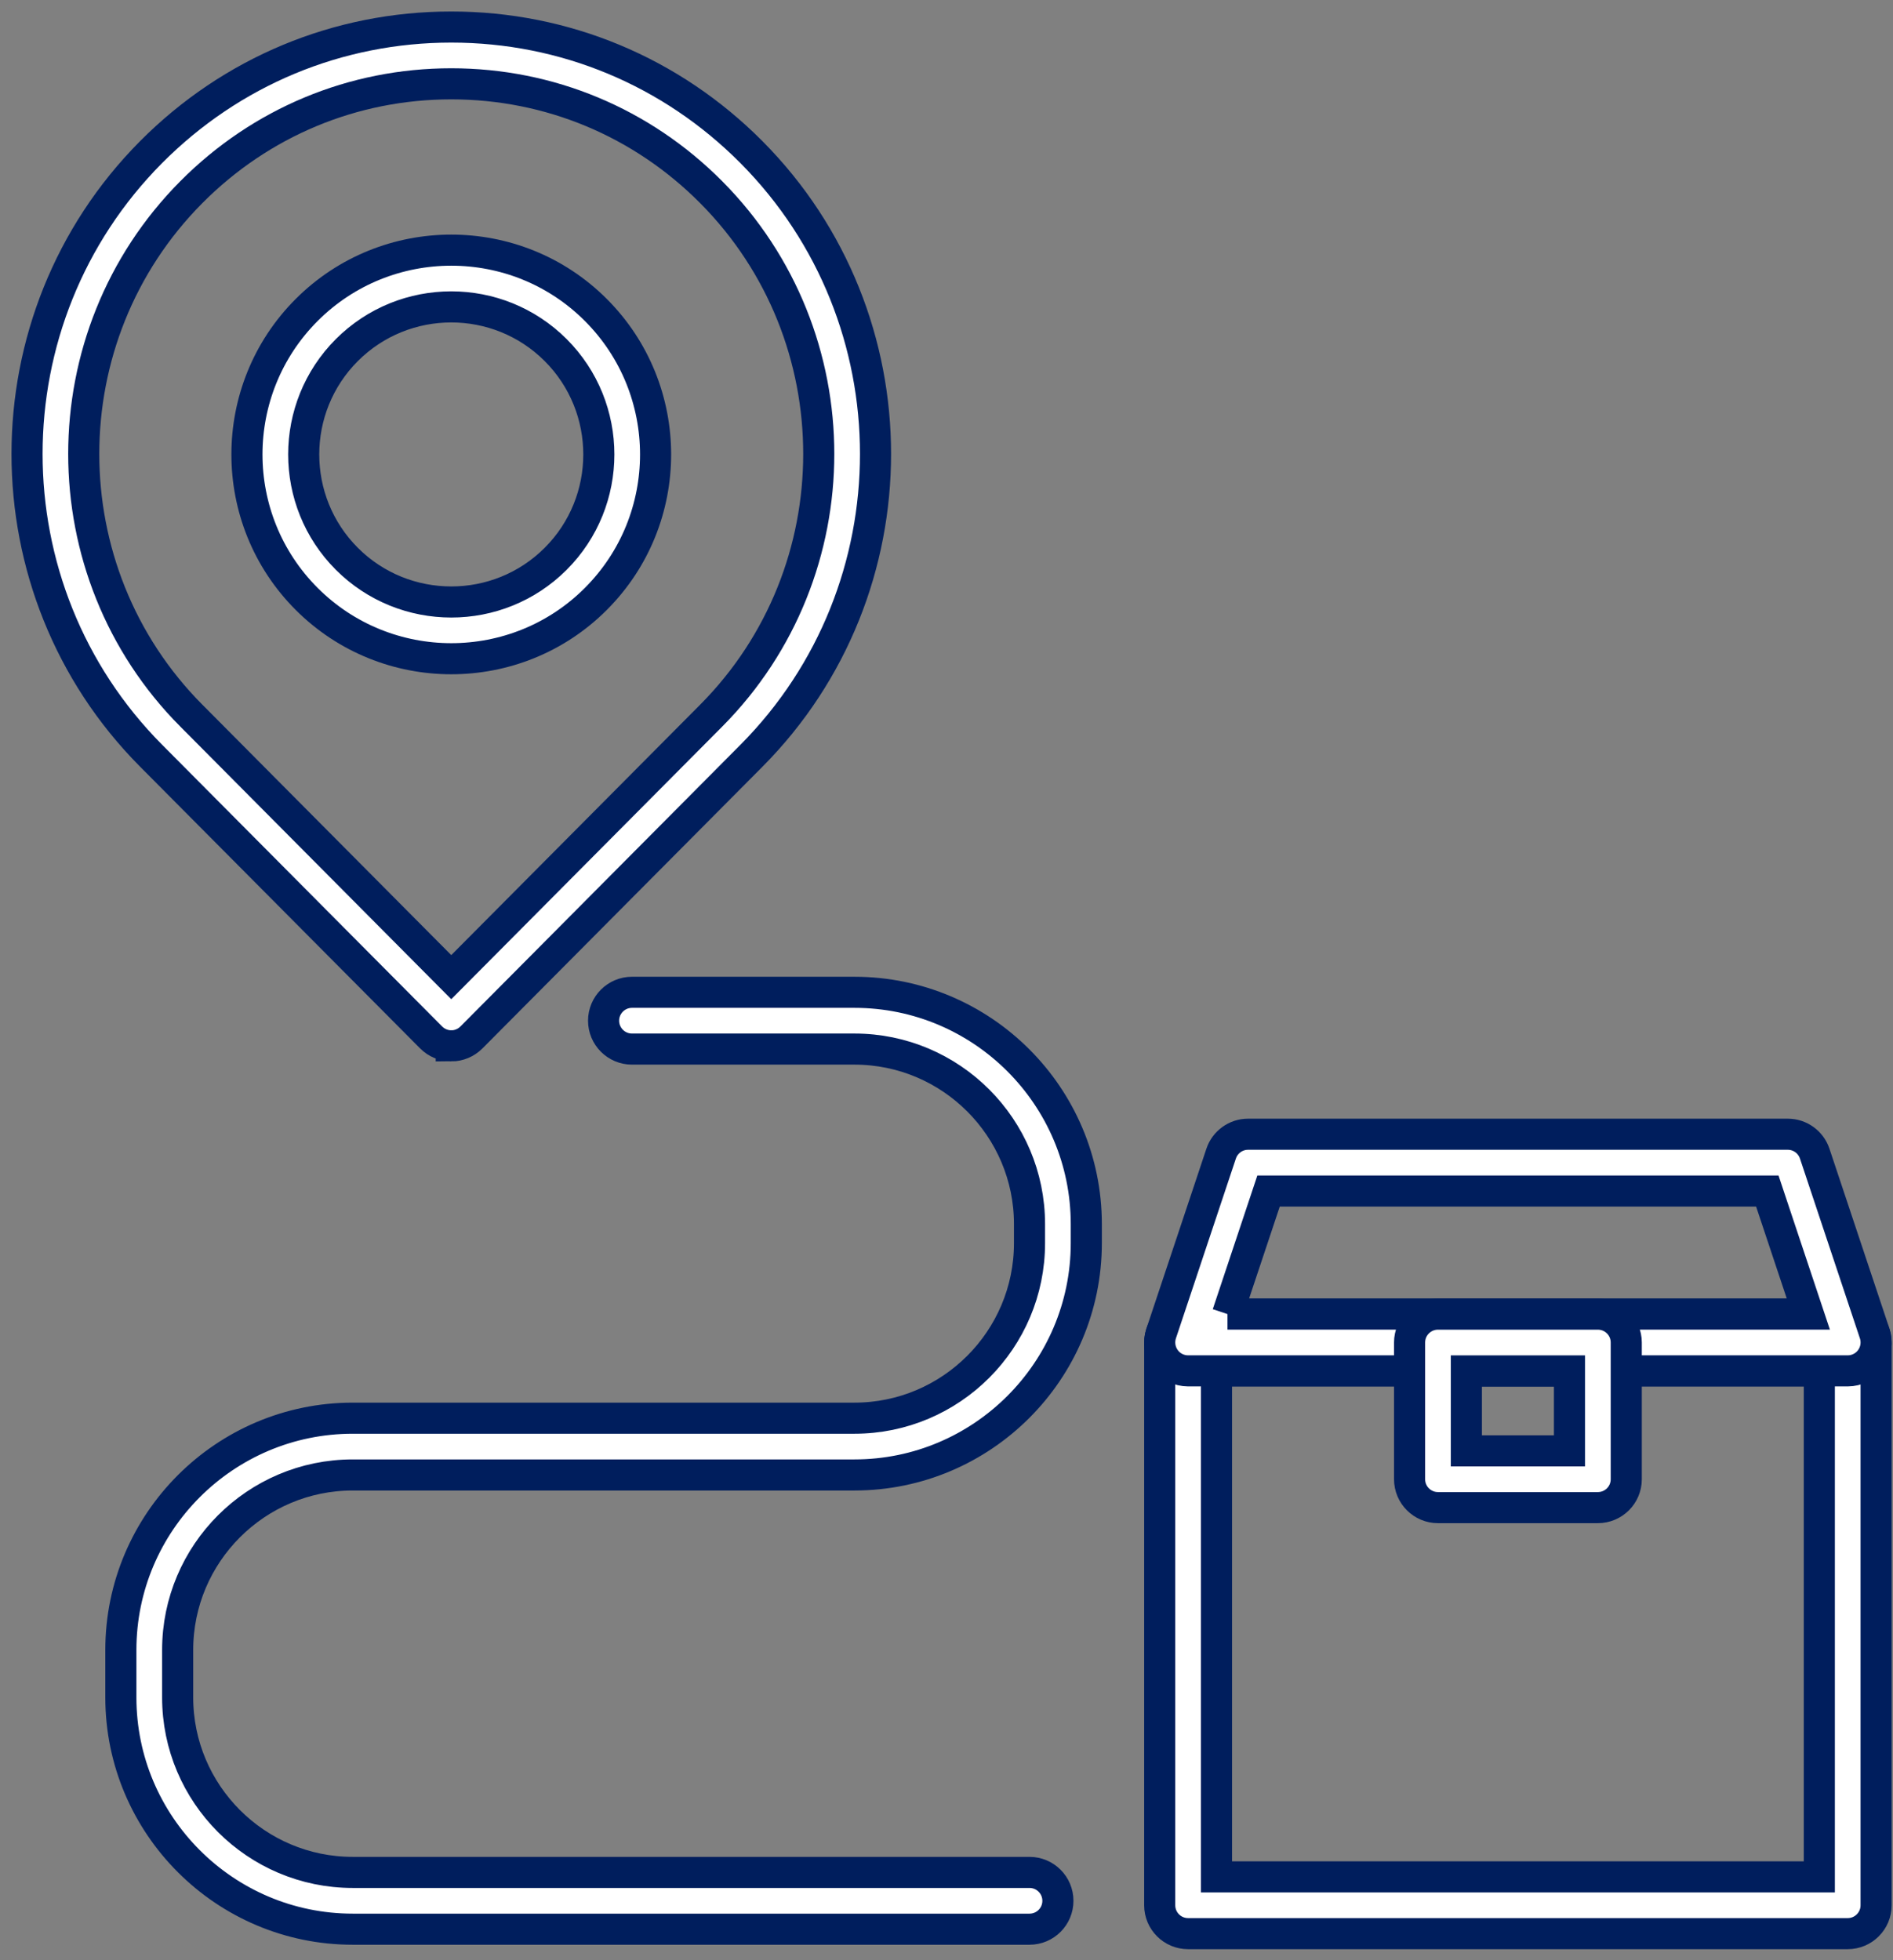
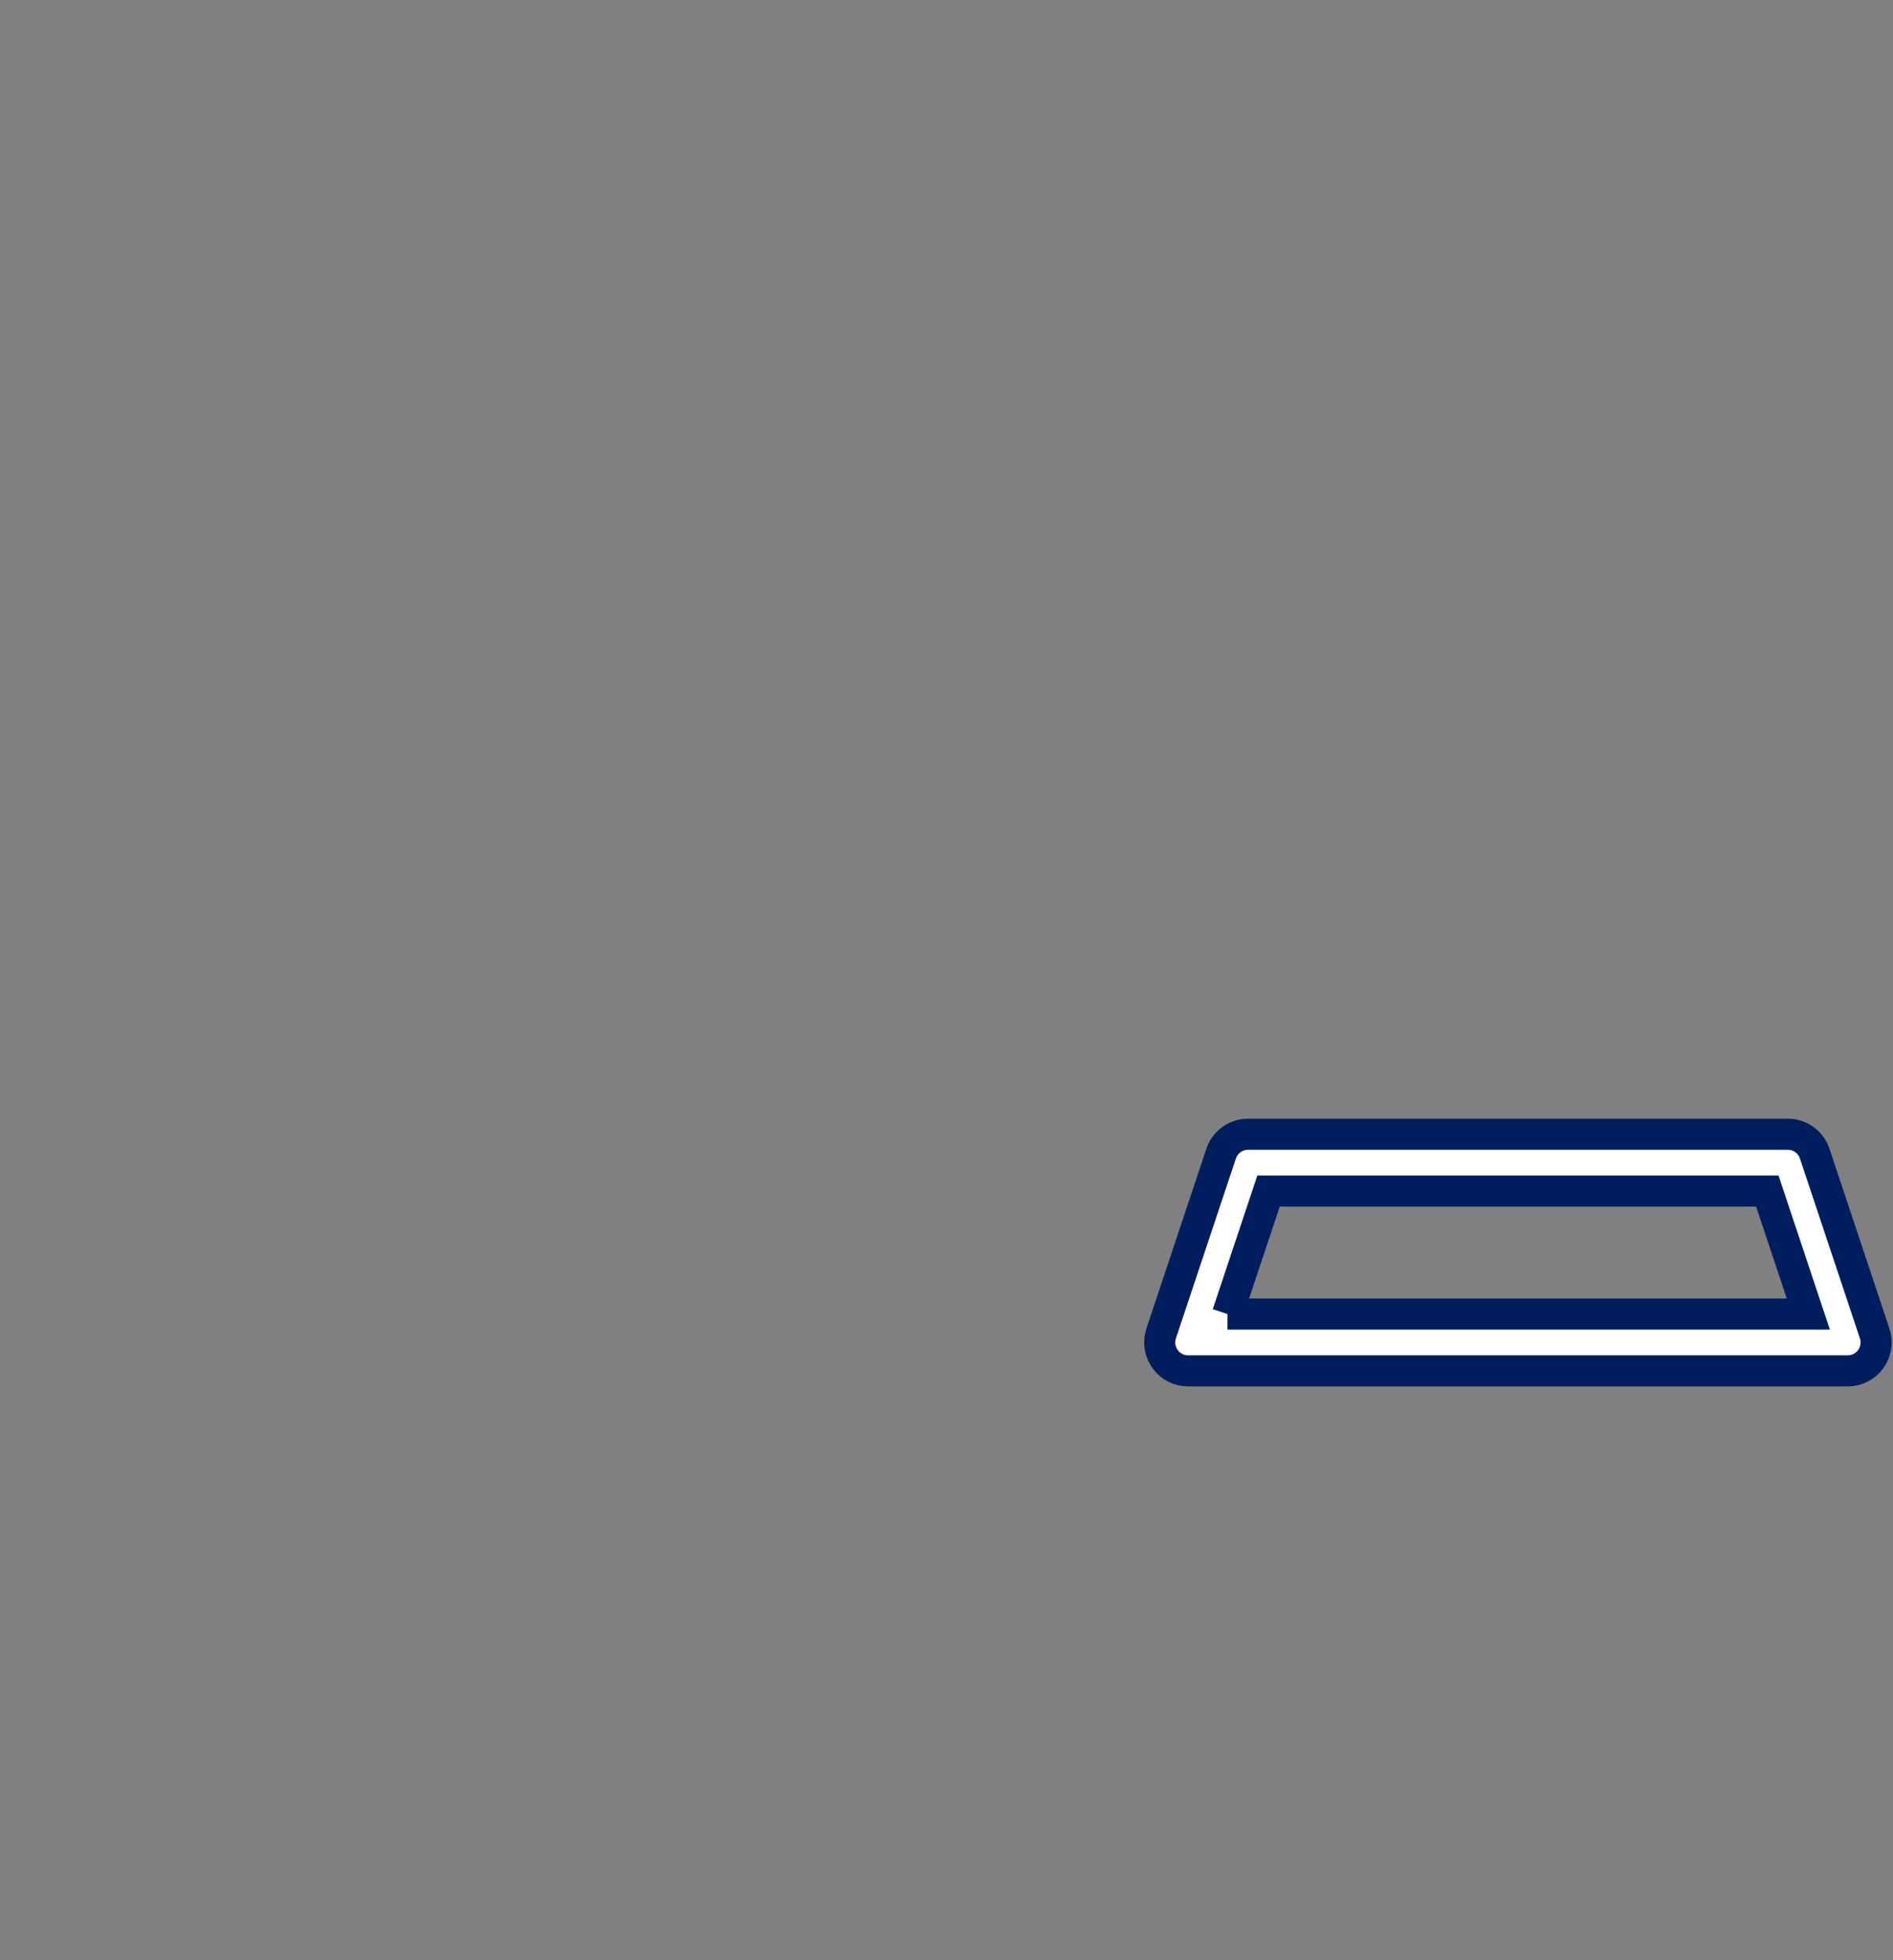
<svg xmlns="http://www.w3.org/2000/svg" width="100%" height="100%" viewBox="0 0 140 145" version="1.1" xml:space="preserve" style="fill-rule:evenodd;clip-rule:evenodd;">
  <rect x="0" y="0" width="140" height="145" fill="#808080" stroke="none" />
-   <path d="M136.651,143.034l-48.783,0c-1.16,0 -2.1,-0.939 -2.1,-2.1l-0,-41.627c-0,-1.159 0.94,-2.1 2.1,-2.1l48.783,0c1.159,0 2.1,0.941 2.1,2.1l0,41.627c0,1.161 -0.941,2.1 -2.1,2.1Zm-46.683,-4.2l44.583,0l-0,-37.427l-44.583,-0l-0,37.427Z" style="fill:#fff;fill-rule:nonzero;stroke:#001e5d;stroke-width:2.3px;" />
  <path d="M136.652,101.406l-48.784,0c-0.674,0 -1.31,-0.323 -1.703,-0.873c-0.395,-0.549 -0.502,-1.252 -0.29,-1.892l4.436,-13.304c0.285,-0.857 1.087,-1.437 1.993,-1.437l39.913,0c0.905,0 1.705,0.578 1.993,1.437l4.435,13.304c0.214,0.64 0.105,1.343 -0.29,1.892c-0.395,0.548 -1.029,0.873 -1.703,0.873Zm-45.871,-4.2l42.958,0l-3.034,-9.103l-36.887,-0l-3.035,9.103l-0.002,0Z" style="fill:#fff;fill-rule:nonzero;stroke:#001e5d;stroke-width:2.3px;" />
-   <path d="M118.173,111.521l-11.825,0c-1.159,0 -2.1,-0.939 -2.1,-2.1l0,-10.114c0,-1.159 0.941,-2.1 2.1,-2.1l11.825,-0c1.16,-0 2.1,0.941 2.1,2.1l0,10.114c0,1.161 -0.94,2.1 -2.1,2.1Zm-9.725,-4.2l7.625,0l-0,-5.914l-7.625,0l-0,5.914Z" style="fill:#fff;fill-rule:nonzero;stroke:#001e5d;stroke-width:2.3px;" />
-   <path d="M76.139,142.705l-50.052,0c-9.454,0 -17.149,-7.692 -17.149,-17.146l0,-3.507c0,-9.455 7.693,-17.147 17.149,-17.147l37.106,0c7.138,0 12.946,-5.809 12.946,-12.949l0,-1.405c0,-7.14 -5.808,-12.949 -12.946,-12.949l-16.454,0c-1.159,0 -2.1,-0.94 -2.1,-2.1c0,-1.159 0.941,-2.1 2.1,-2.1l16.454,0c9.454,0 17.146,7.693 17.146,17.149l0,1.405c0,9.454 -7.692,17.149 -17.146,17.149l-37.106,-0c-7.14,-0 -12.948,5.809 -12.948,12.947l-0,3.507c-0,7.138 5.808,12.946 12.948,12.946l50.052,-0c1.16,-0 2.1,0.939 2.1,2.1c0,1.162 -0.94,2.1 -2.1,2.1Z" style="fill:#fff;fill-rule:nonzero;stroke:#001e5d;stroke-width:2.3px;" />
-   <path d="M33.374,77.362c-0.558,-0 -1.094,-0.223 -1.489,-0.62l-20.712,-20.843c-12.231,-12.308 -12.231,-32.336 -0,-44.646c5.93,-5.966 13.816,-9.253 22.201,-9.253c8.388,0 16.274,3.287 22.202,9.255c12.233,12.308 12.233,32.336 -0,44.647l-20.713,20.842c-0.395,0.395 -0.93,0.62 -1.489,0.62l0,-0.002Zm-19.221,-24.424l19.221,19.344l19.222,-19.344c10.609,-10.676 10.609,-28.048 -0,-38.724c-5.135,-5.168 -11.962,-8.014 -19.222,-8.014c-7.259,0 -14.089,2.846 -19.223,8.014c-10.61,10.676 -10.61,28.048 -0,38.724l0.002,0Z" style="fill:#fff;fill-rule:nonzero;stroke:#001e5d;stroke-width:2.3px;" />
-   <path d="M33.375,48.727c-3.872,-0 -7.745,-1.475 -10.691,-4.421c-5.895,-5.895 -5.895,-15.485 -0,-21.38c5.895,-5.895 15.488,-5.897 21.38,-0c5.895,5.895 5.895,15.485 0,21.38c-2.946,2.949 -6.819,4.421 -10.689,4.421Zm0,-26.026c-2.797,0 -5.592,1.065 -7.722,3.194c-4.256,4.257 -4.256,11.185 0,15.442c4.257,4.256 11.185,4.259 15.442,-0c4.257,-4.257 4.257,-11.185 -0,-15.442c-2.13,-2.129 -4.925,-3.194 -7.72,-3.194Z" style="fill:#fff;fill-rule:nonzero;stroke:#001e5d;stroke-width:2.3px;" />
</svg>